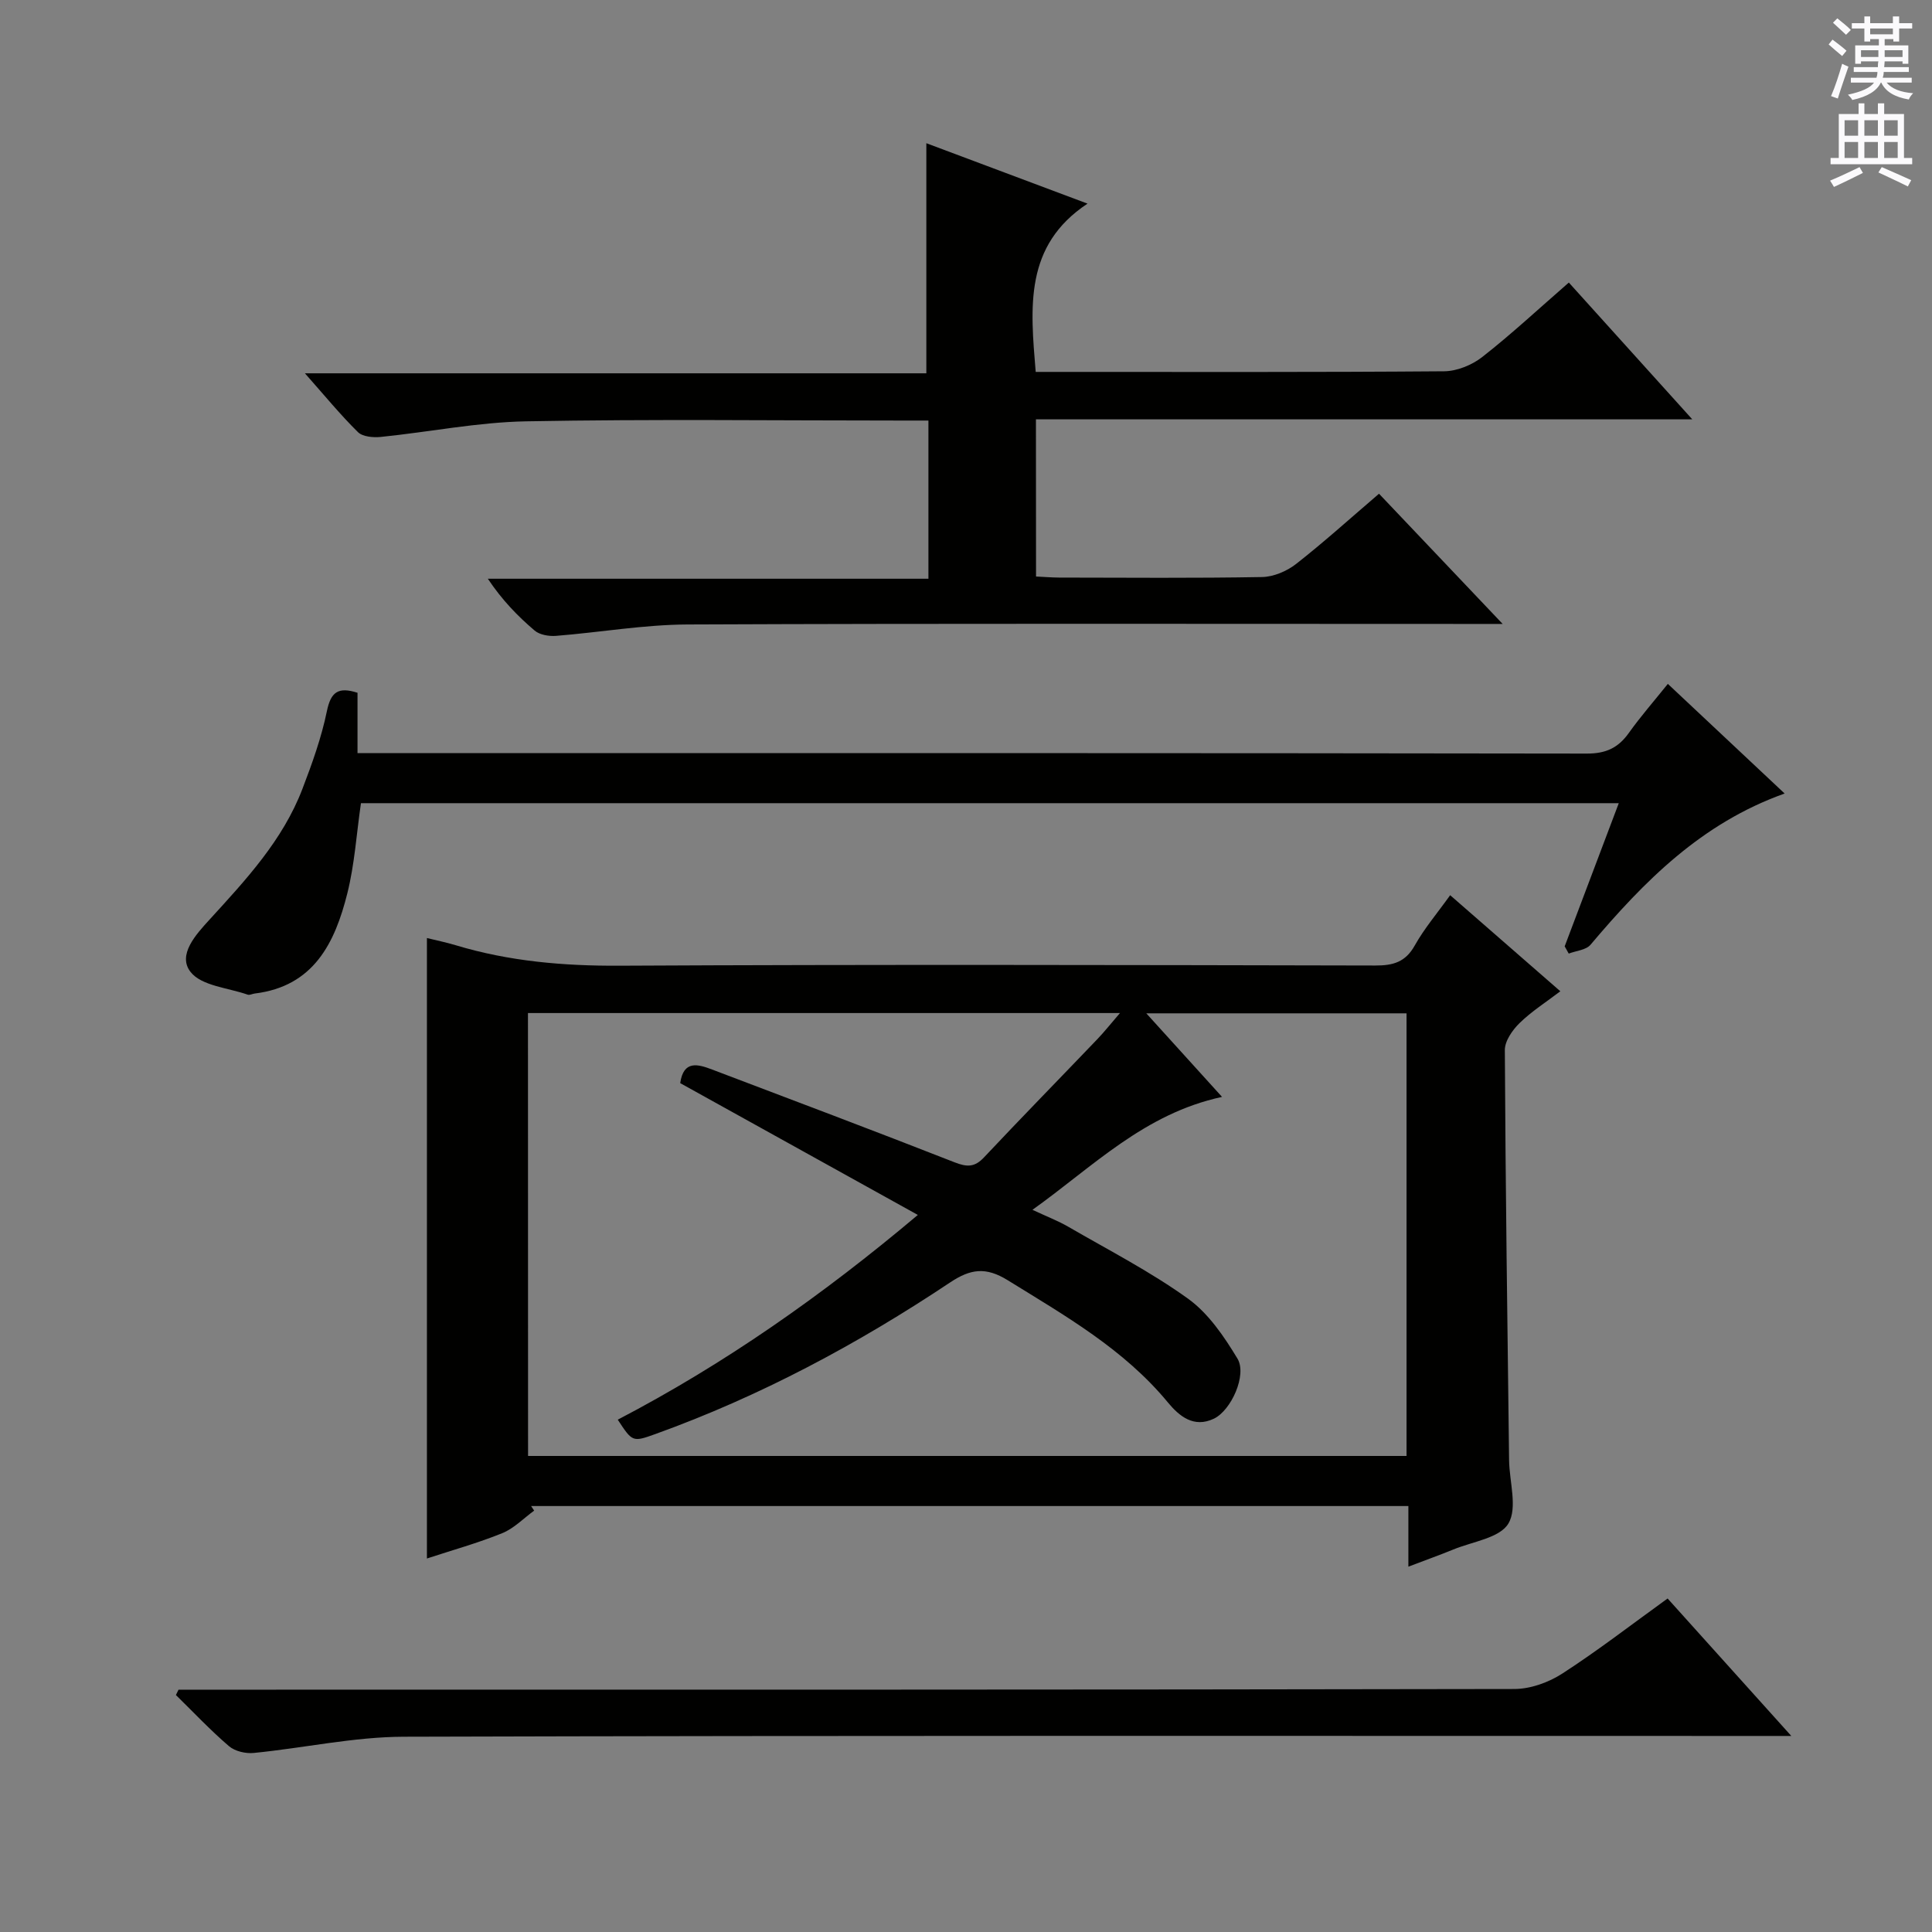
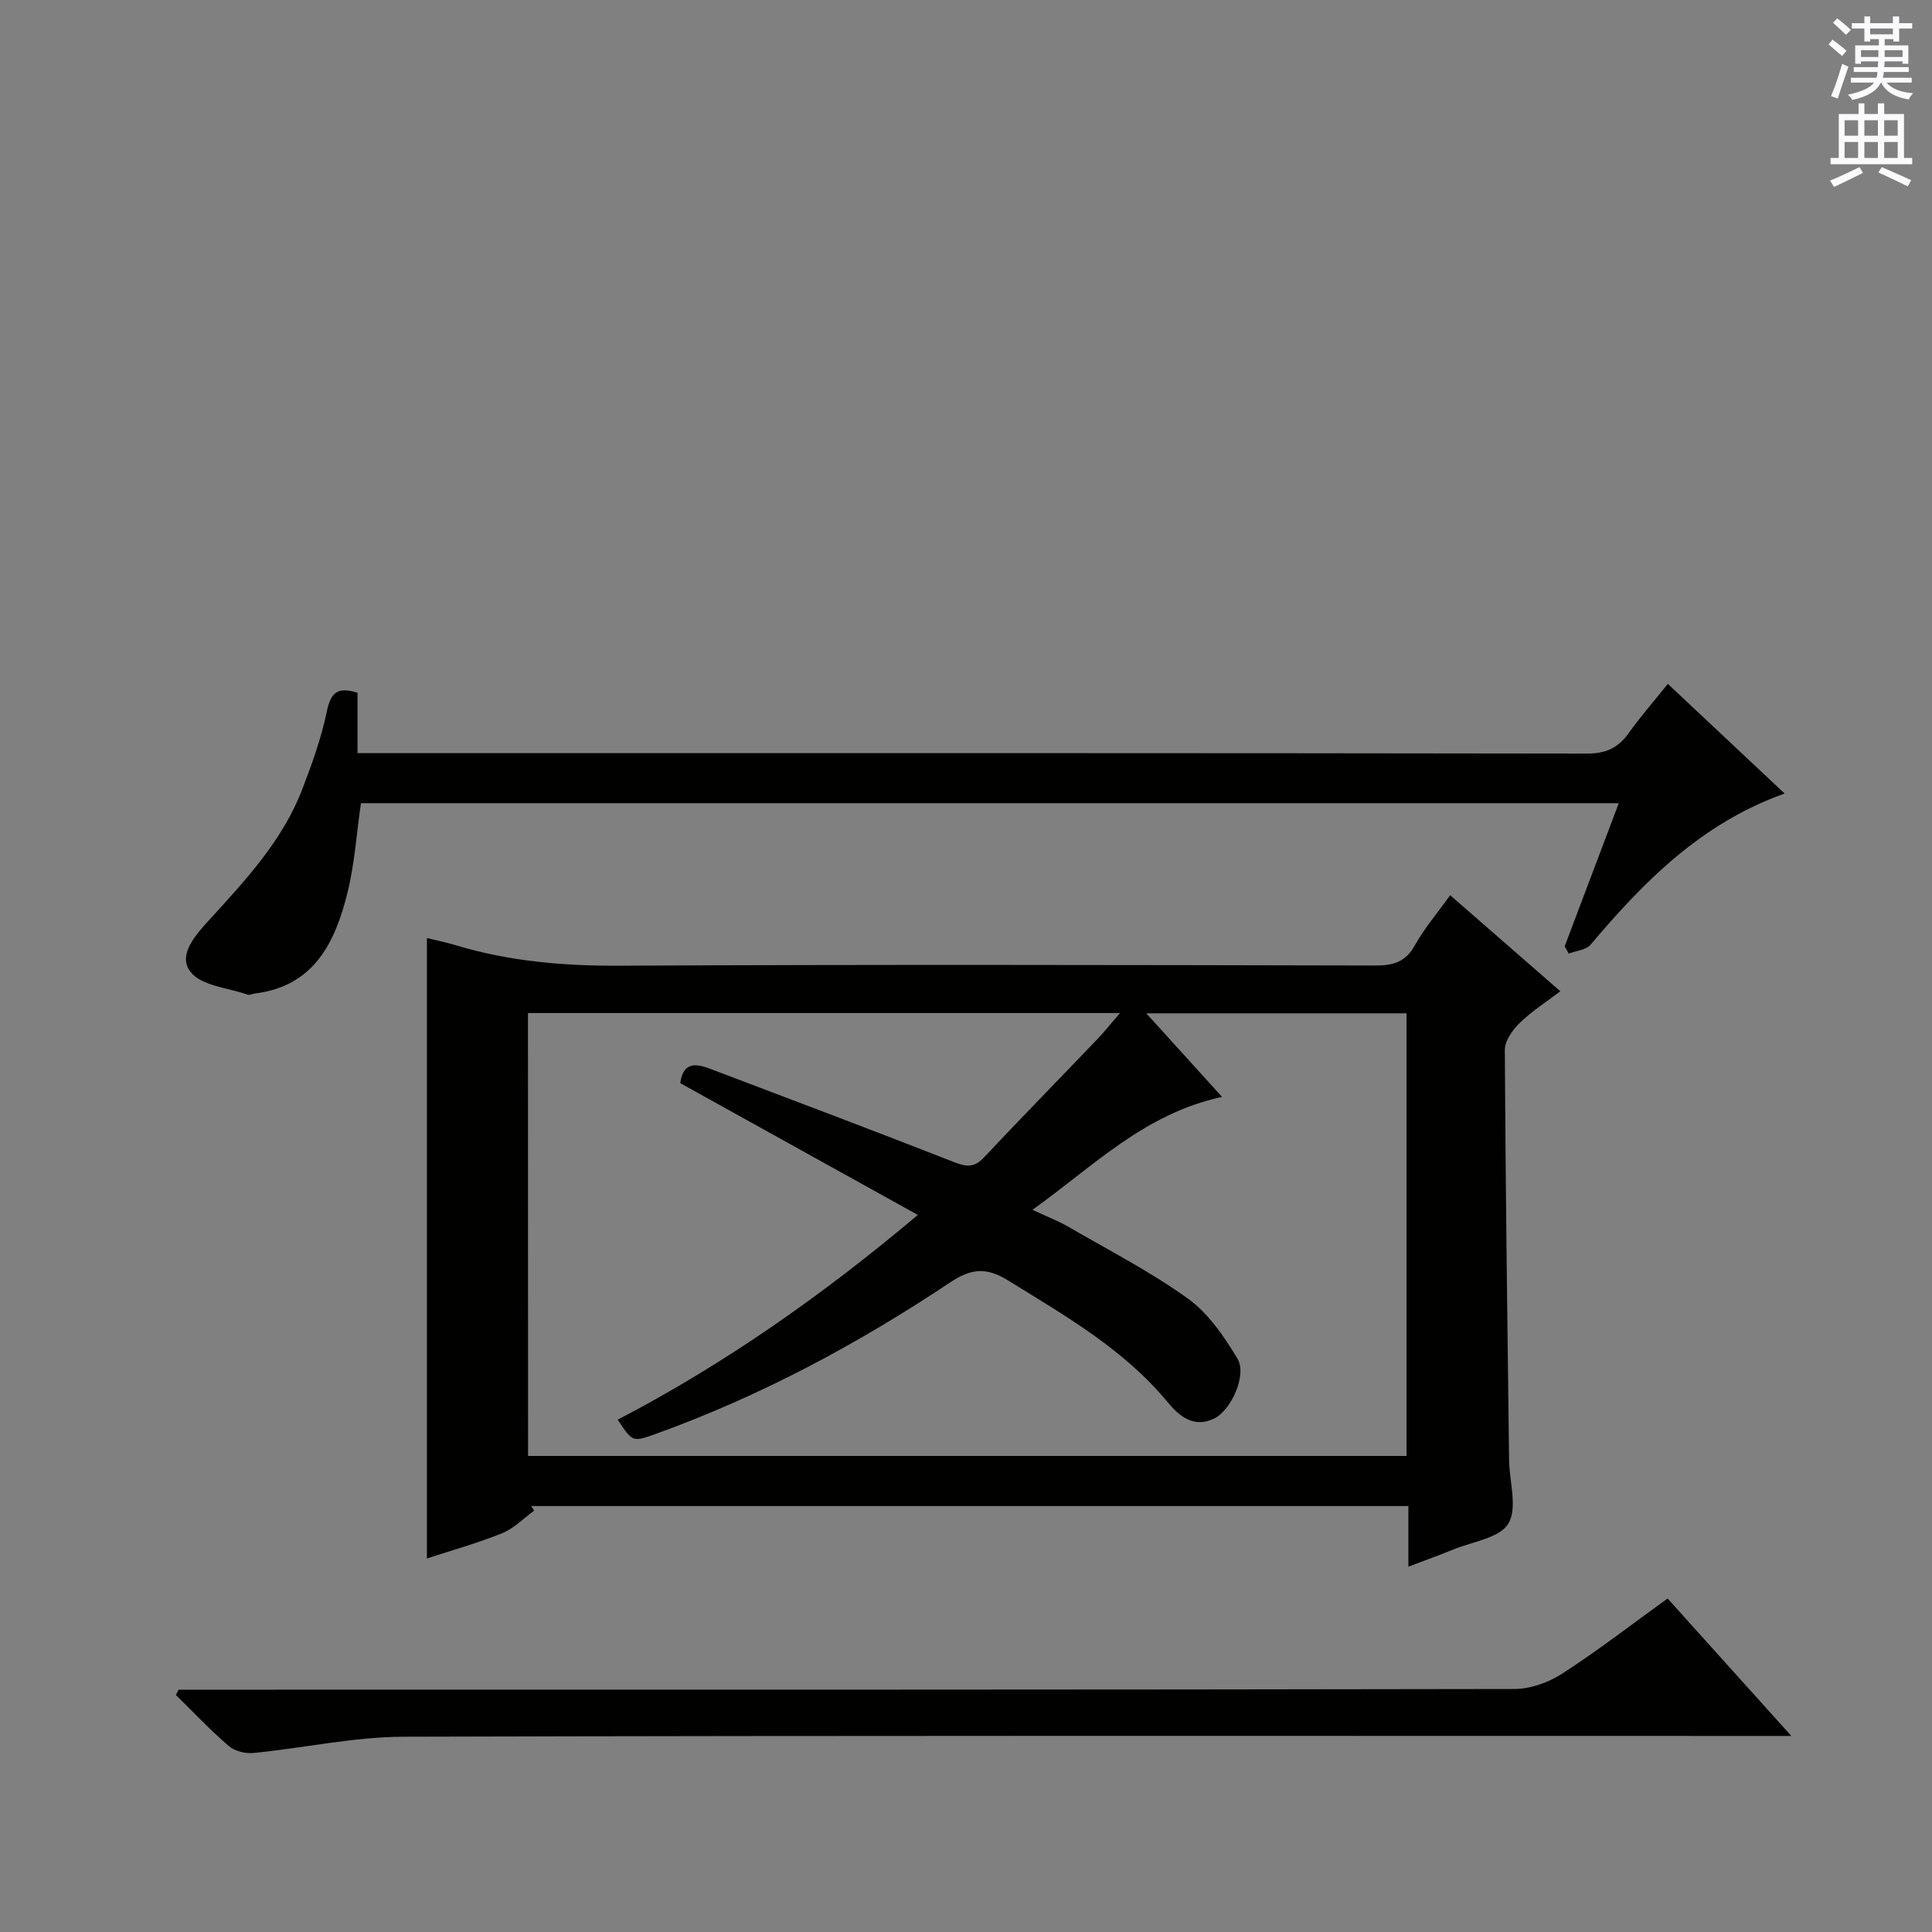
<svg xmlns="http://www.w3.org/2000/svg" enable-background="new 0 0 400 400" viewBox="0 0 400 400">
  <rect x="0" y="0" width="400" height="400" fill="#808080" stroke="none" />
  <g fill="#010100">
    <path d="m291.59 324.36c0-4.6 0-8.38 0-12.55-60.85 0-121.24 0-181.63 0 .21.32.42.63.63.95-2.19 1.59-4.17 3.68-6.61 4.67-5.05 2.05-10.33 3.51-15.59 5.24 0-43 0-85.55 0-128.46 1.91.47 3.96.89 5.96 1.49 11.07 3.34 22.34 4.3 33.93 4.24 52.15-.27 104.31-.15 156.46-.04 3.68.01 6.23-.69 8.16-4.13 2-3.57 4.71-6.75 7.34-10.43 7.6 6.62 14.85 12.94 22.81 19.89-3 2.29-5.97 4.17-8.43 6.58-1.48 1.44-3.07 3.71-3.06 5.6.14 28.31.53 56.61.88 84.91.06 4.47 1.79 9.87-.15 13.12-1.79 3-7.44 3.73-11.43 5.38-2.75 1.13-5.55 2.12-9.27 3.54zm-182.26-22.92h181.88c0-30.77 0-61.15 0-91.64-17.91 0-35.45 0-53.88 0 5.44 6 10.27 11.33 15.68 17.3-16.14 3.49-26.68 14.41-39.25 23.38 2.99 1.4 5.32 2.29 7.46 3.53 8.33 4.83 16.95 9.26 24.74 14.86 4.23 3.04 7.48 7.84 10.24 12.41 2.03 3.36-1.29 10.72-4.87 12.44-4.16 1.99-7.18-.51-9.54-3.37-9.11-11.03-21.25-17.93-33.15-25.29-4.54-2.81-7.7-2.36-11.92.45-19.14 12.76-39.32 23.57-61.02 31.39-4.75 1.71-4.77 1.64-7.8-2.97 22.1-11.53 42.34-25.72 62.13-42.39-17.05-9.46-33.13-18.38-49.2-27.29.68-4.79 3.66-3.94 6.62-2.81 16.75 6.35 33.52 12.67 50.2 19.21 2.54.99 4.13 1.05 6.07-1.02 7.75-8.24 15.66-16.32 23.48-24.49 1.42-1.48 2.69-3.1 4.68-5.4-41.62 0-81.99 0-122.57 0 .02 30.7.02 61.1.02 91.7z" />
-     <path d="m214.5 119.36c1.56.07 3.18.21 4.8.22 14 .02 27.99.14 41.99-.11 2.39-.04 5.13-1.21 7.04-2.7 5.75-4.5 11.18-9.41 17.18-14.55 8.27 8.71 16.45 17.32 25.6 26.96-3.04 0-4.92 0-6.8 0-53.99 0-107.97-.12-161.95.11-9.09.04-18.16 1.64-27.26 2.36-1.46.11-3.37-.21-4.41-1.1-3.53-3-6.76-6.34-9.69-10.73h91.22c0-11.29 0-21.83 0-32.75-2.14 0-3.95 0-5.76 0-25.83 0-51.66-.32-77.48.16-10.06.18-20.07 2.21-30.13 3.23-1.57.16-3.77-.03-4.75-1-3.66-3.61-6.93-7.61-10.97-12.17h128.66c0-16.12 0-31.65 0-47.64 10.88 4.08 21.97 8.23 33.37 12.51-13.15 8.71-11.83 21.43-10.73 34.84h5.07c26.49 0 52.99.08 79.48-.13 2.67-.02 5.78-1.29 7.91-2.96 6.02-4.71 11.63-9.94 17.92-15.41 8.38 9.29 16.66 18.46 25.56 28.32-45.73 0-90.6 0-135.89 0 .02 10.99.02 21.53.02 32.54z" />
    <path d="m323.95 195.93c3.68-9.74 7.36-19.48 11.2-29.64-87.18 0-173.84 0-260.42 0-.92 6.33-1.31 12.64-2.82 18.67-2.56 10.23-6.93 19.25-19.18 20.74-.49.06-1.05.38-1.46.23-4.07-1.43-9.54-1.8-11.81-4.69-2.79-3.54 1.14-7.8 3.92-10.84 7.53-8.25 15.16-16.42 19.23-27.06 2.01-5.25 3.94-10.62 5.07-16.11.82-3.94 2.31-5.09 6.34-3.8v12.49h6.18c82.78 0 165.57-.03 248.35.1 3.95.01 6.49-1.19 8.69-4.28 2.4-3.37 5.14-6.5 8.07-10.15 8.04 7.55 15.85 14.89 24.18 22.7-17.24 6.14-29.11 18.2-40.19 31.31-.93 1.1-2.98 1.24-4.51 1.83-.28-.49-.56-1-.84-1.5z" />
    <path d="m36.96 349.83h5.76c90.27 0 180.54.03 270.81-.14 3.35-.01 7.1-1.36 9.95-3.21 7.38-4.77 14.35-10.17 21.78-15.53 8.36 9.29 16.52 18.36 25.61 28.46-3.32 0-5.39 0-7.46 0-93.27 0-186.54-.11-279.8.16-10.36.03-20.7 2.34-31.08 3.36-1.68.17-3.89-.35-5.13-1.41-3.85-3.3-7.34-7.02-10.98-10.58.18-.37.36-.74.54-1.11z" />
  </g>
  <path d="m378.6 9.2.8-1c.9.7 1.9 1.4 2.9 2.3l-.9 1.1c-1.1-.9-2-1.7-2.8-2.4zm.5 10.7c.9-2.1 1.6-4.3 2.3-6.7.4.2.8.4 1.3.6-.7 2.1-1.5 4.3-2.2 6.6zm.4-15.2.9-.9c1 .8 2 1.6 2.8 2.4l-1 1c-1-.9-1.9-1.8-2.7-2.5zm12.5-1.3h1.2v1.4h2.7v1.1h-2.7v2.7h-1.2v-.5h-1.8v1.3h4.9v3.8h-1.2v-.5h-3.7c0 .4-.1.9-.1 1.2h5.1v1h-5.2c0 .5-.1.9-.2 1.2h6v1h-5.2c1.1 1.3 2.9 2 5.5 2.2-.4.4-.7.8-.9 1.3-2.9-.5-4.8-1.6-5.7-3.5h-.1c-.8 1.7-2.7 2.9-5.9 3.6-.2-.4-.6-.8-.9-1.1 2.8-.6 4.6-1.4 5.4-2.5h-4.8v-1h5.3c.1-.3.2-.7.2-1.2h-4.9v-1h5c0-.4 0-.8.1-1.2h-3.6v.5h-1.2v-3.8h4.9v-1.3h-1.8v.5h-1.2v-2.7h-2.6v-1.1h2.6v-1.4h1.2v1.4h4.7v-1.4zm-6.7 8.4h3.6c0-.4 0-.9 0-1.4h-3.6zm1.9-4.7h4.7v-1.2h-4.7zm6.7 3.3h-3.7v1.4h3.7z" fill="#fbfafc" />
  <path d="m384.7 21.4h1.3v2.2h2.8v-2.2h1.3v2.2h4.1v9.1h1.7v1.3h-16.9v-1.3h1.7v-9.1h4.1v-2.2zm.3 13.2.7 1.2c-1.8.9-3.8 1.9-6 2.9-.2-.4-.5-.8-.8-1.3 2.4-1 4.4-2 6.1-2.8zm-3.1-6.5h2.8v-3.2h-2.8zm0 4.6h2.8v-3.3h-2.8zm4.1-4.6h2.8v-3.2h-2.8zm0 4.6h2.8v-3.3h-2.8zm3.6 1.9c2.1.9 4.1 1.8 6.1 2.7l-.7 1.3c-2.2-1.1-4.2-2-6.1-2.9zm3.3-9.7h-2.8v3.2h2.8zm-2.8 7.8h2.8v-3.3h-2.8z" fill="#fbfafc" />
</svg>